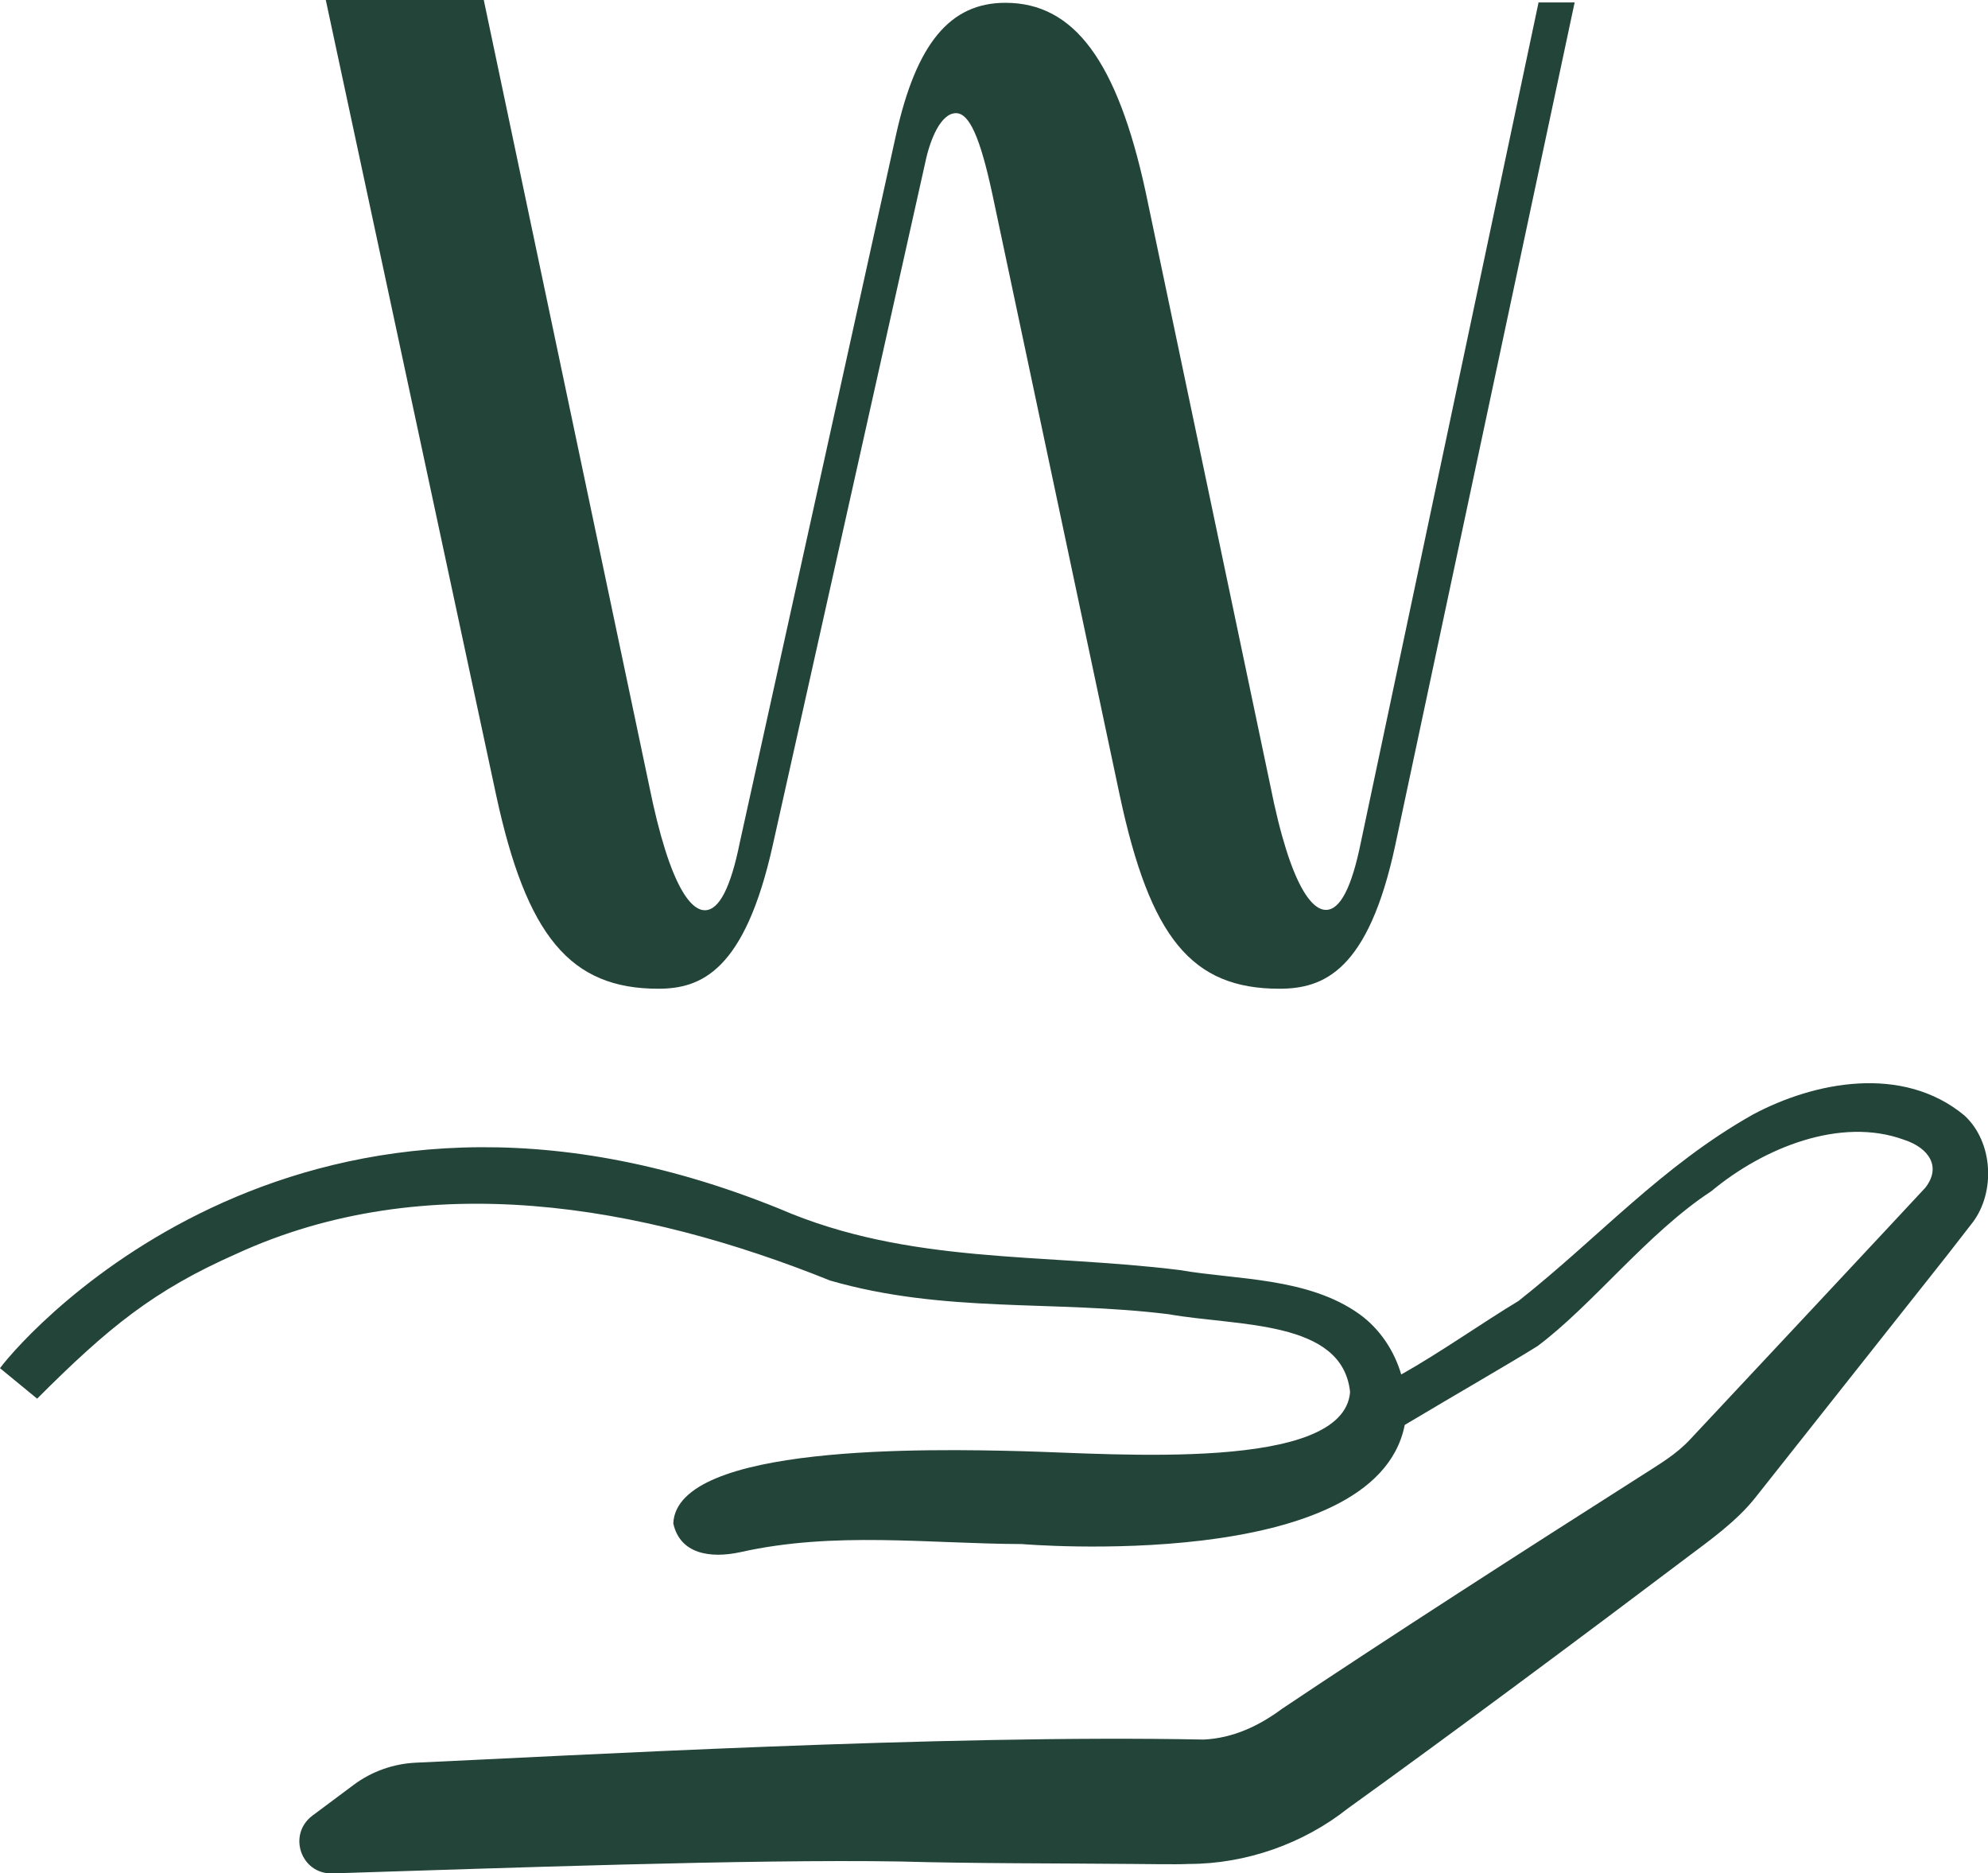
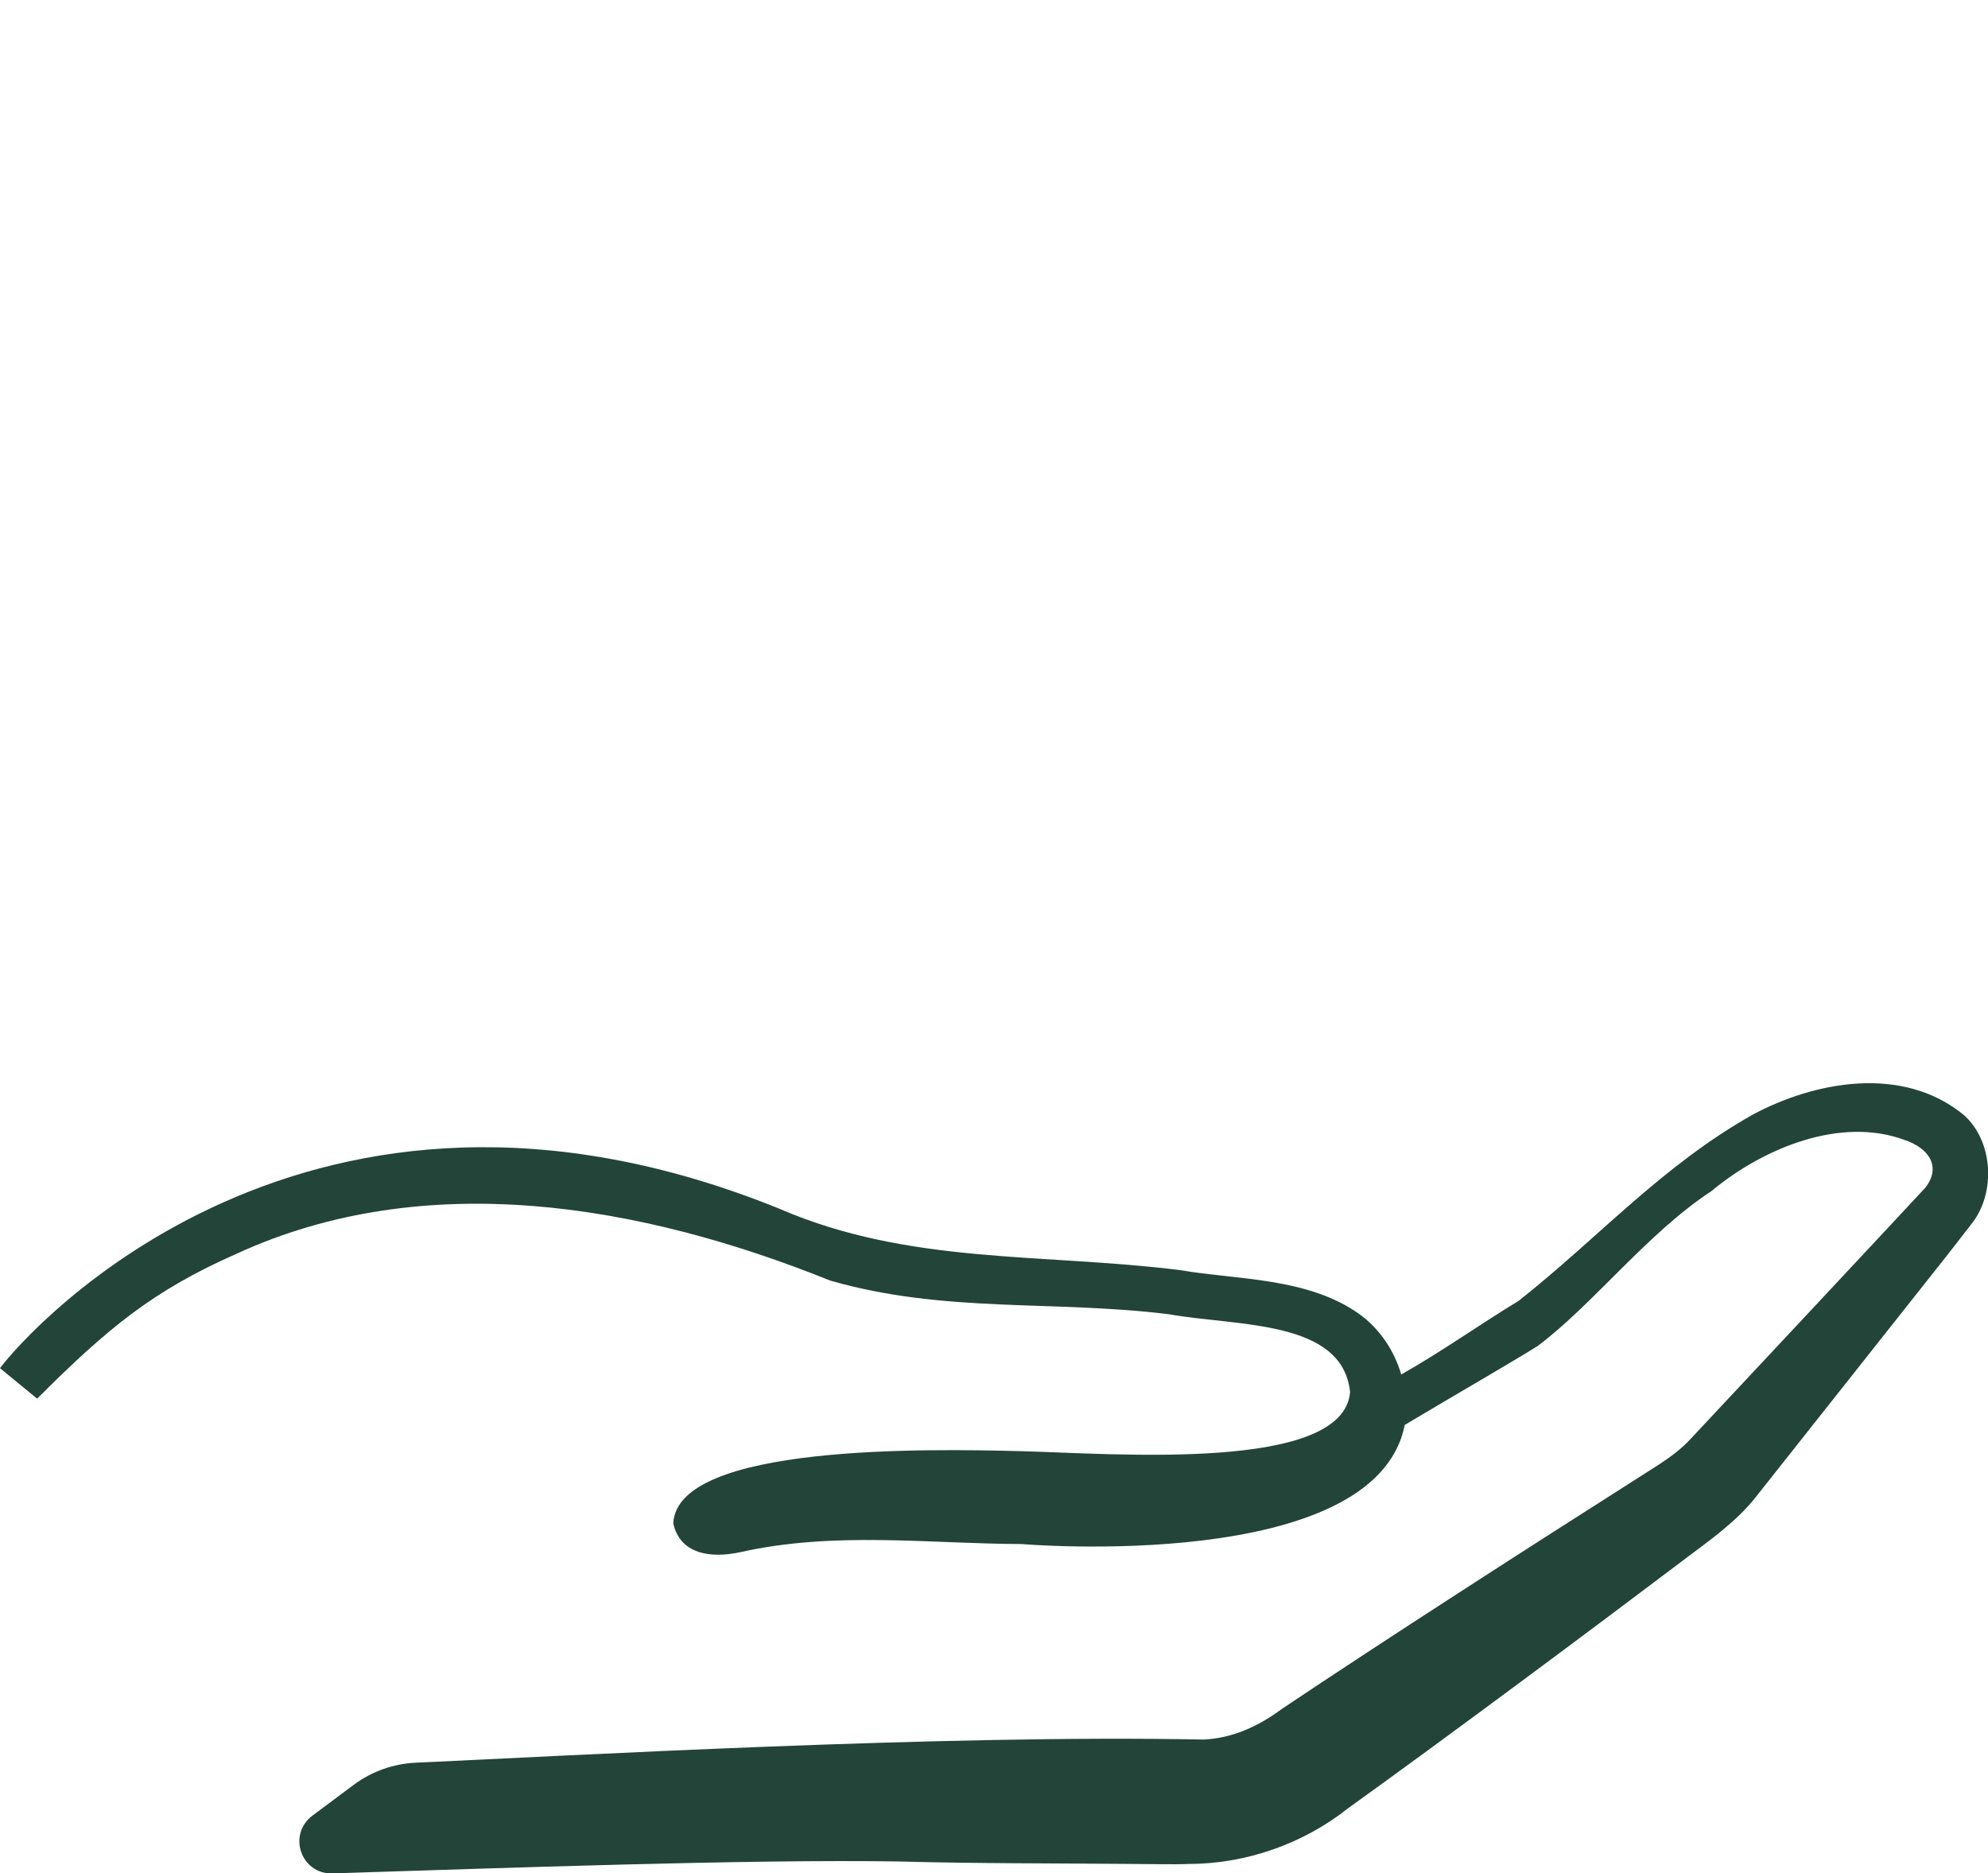
<svg xmlns="http://www.w3.org/2000/svg" id="Layer_2" viewBox="0 0 56.75 53.46" width="56.75" height="53.46">
  <defs>
    <style>.cls-1{fill:#234439;}</style>
  </defs>
  <g id="Layer_1-2">
-     <path class="cls-1" d="m18.79,28.22c1.22,0,2.47-.5,3.27-4.1l4.35-19.47c.14-.68.45-1.42.88-1.42.38,0,.69.69,1.04,2.32l3.63,17.13c.87,4.09,2.06,5.54,4.56,5.54,1.26,0,2.54-.5,3.31-4.1L44.95.07h-1.03s-5.07,23.96-5.07,23.96c-.26,1.29-.59,1.94-1,1.94-.33,0-.98-.47-1.6-3.61l-3.55-16.9C31.89,1.74,30.66.08,28.7.08c-1.58,0-2.54,1.16-3.12,3.76l-4.46,20.2c-.26,1.29-.59,1.94-1,1.94-.33,0-.97-.47-1.6-3.61L13.81,0h-4.51l4.86,22.68c.87,4.04,2.12,5.54,4.63,5.54Z" />
    <path class="cls-1" d="m56.08,31.84c-1.77-1.47-4.3-.96-6.04-.03-2.61,1.47-4.4,3.51-6.69,5.32-1.06.64-2.23,1.47-3.35,2.1-.2-.68-.61-1.3-1.19-1.72-1.48-1.06-3.53-.98-5.13-1.26-3.95-.49-7.73-.15-11.43-1.75C8.78,29.04.82,37.95,0,39.05l1.06.87c2.04-2.04,3.33-3.09,5.68-4.13,5.41-2.49,11.57-1.41,16.96.76,3.27.94,6.34.55,9.66.96,1.97.35,4.96.15,5.18,2.22-.18,2.29-6.7,1.76-9.35,1.69-2.67-.07-9.87-.21-9.97,2.06.19.87,1.05,1.01,1.92.82,2.68-.6,5.36-.24,8.03-.23,0,0,10.09.86,10.93-3.4,1.44-.86,3.09-1.81,3.79-2.25,1.57-1.17,3.14-3.23,4.96-4.42,1.5-1.25,3.7-2.13,5.5-1.47.71.23,1.08.77.61,1.37-.18.2-6.34,6.79-6.71,7.18-.41.44-.85.69-1.52,1.12-3.05,1.94-7.13,4.56-10.13,6.57-.66.49-1.4.84-2.24.88-7.44-.15-18.25.47-22.49.66-.64.03-1.26.25-1.77.63l-1.18.88c-.72.54-.33,1.67.56,1.65,4.8-.15,11.91-.41,16.21-.34,2.12.06,4.48.05,6.6.07.38,0,1.28.02,1.65,0,1.63,0,3.27-.58,4.53-1.58,2.95-2.12,6.87-5.04,9.77-7.23.53-.4,1.34-.97,1.88-1.66l5.47-6.91s.73-.94.73-.94c.64-.86.58-2.27-.23-3.03Z" />
  </g>
</svg>